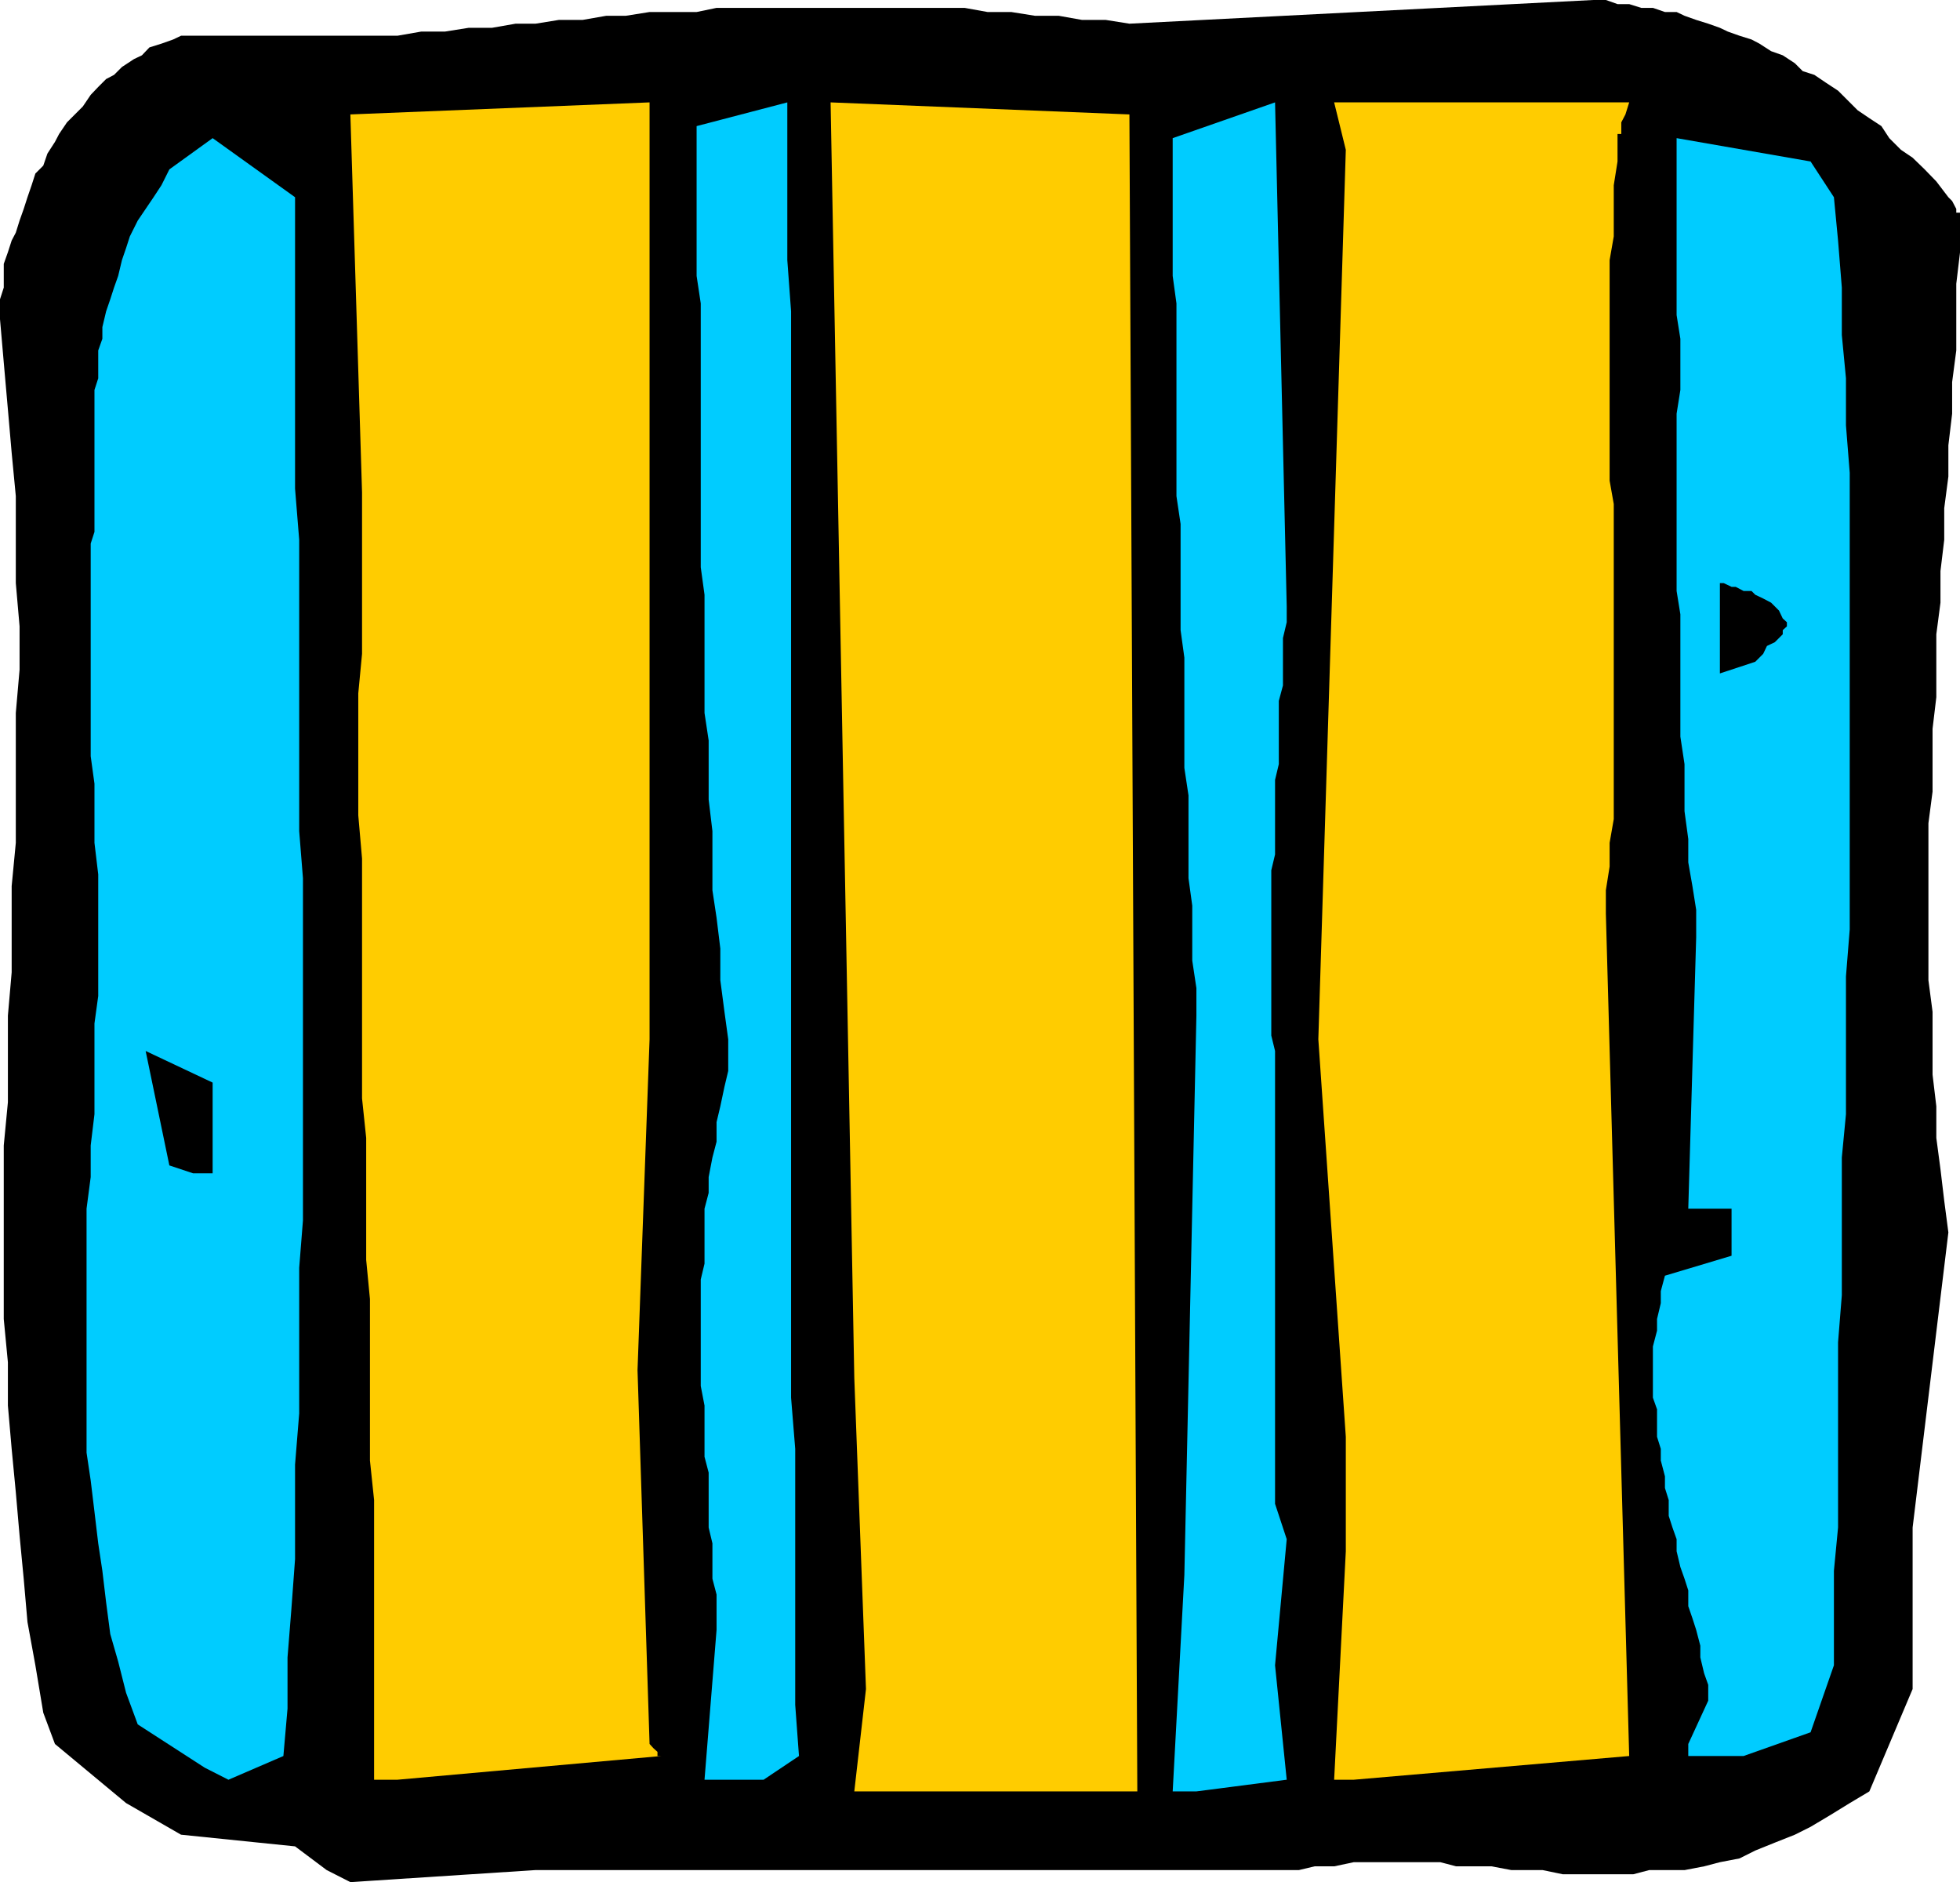
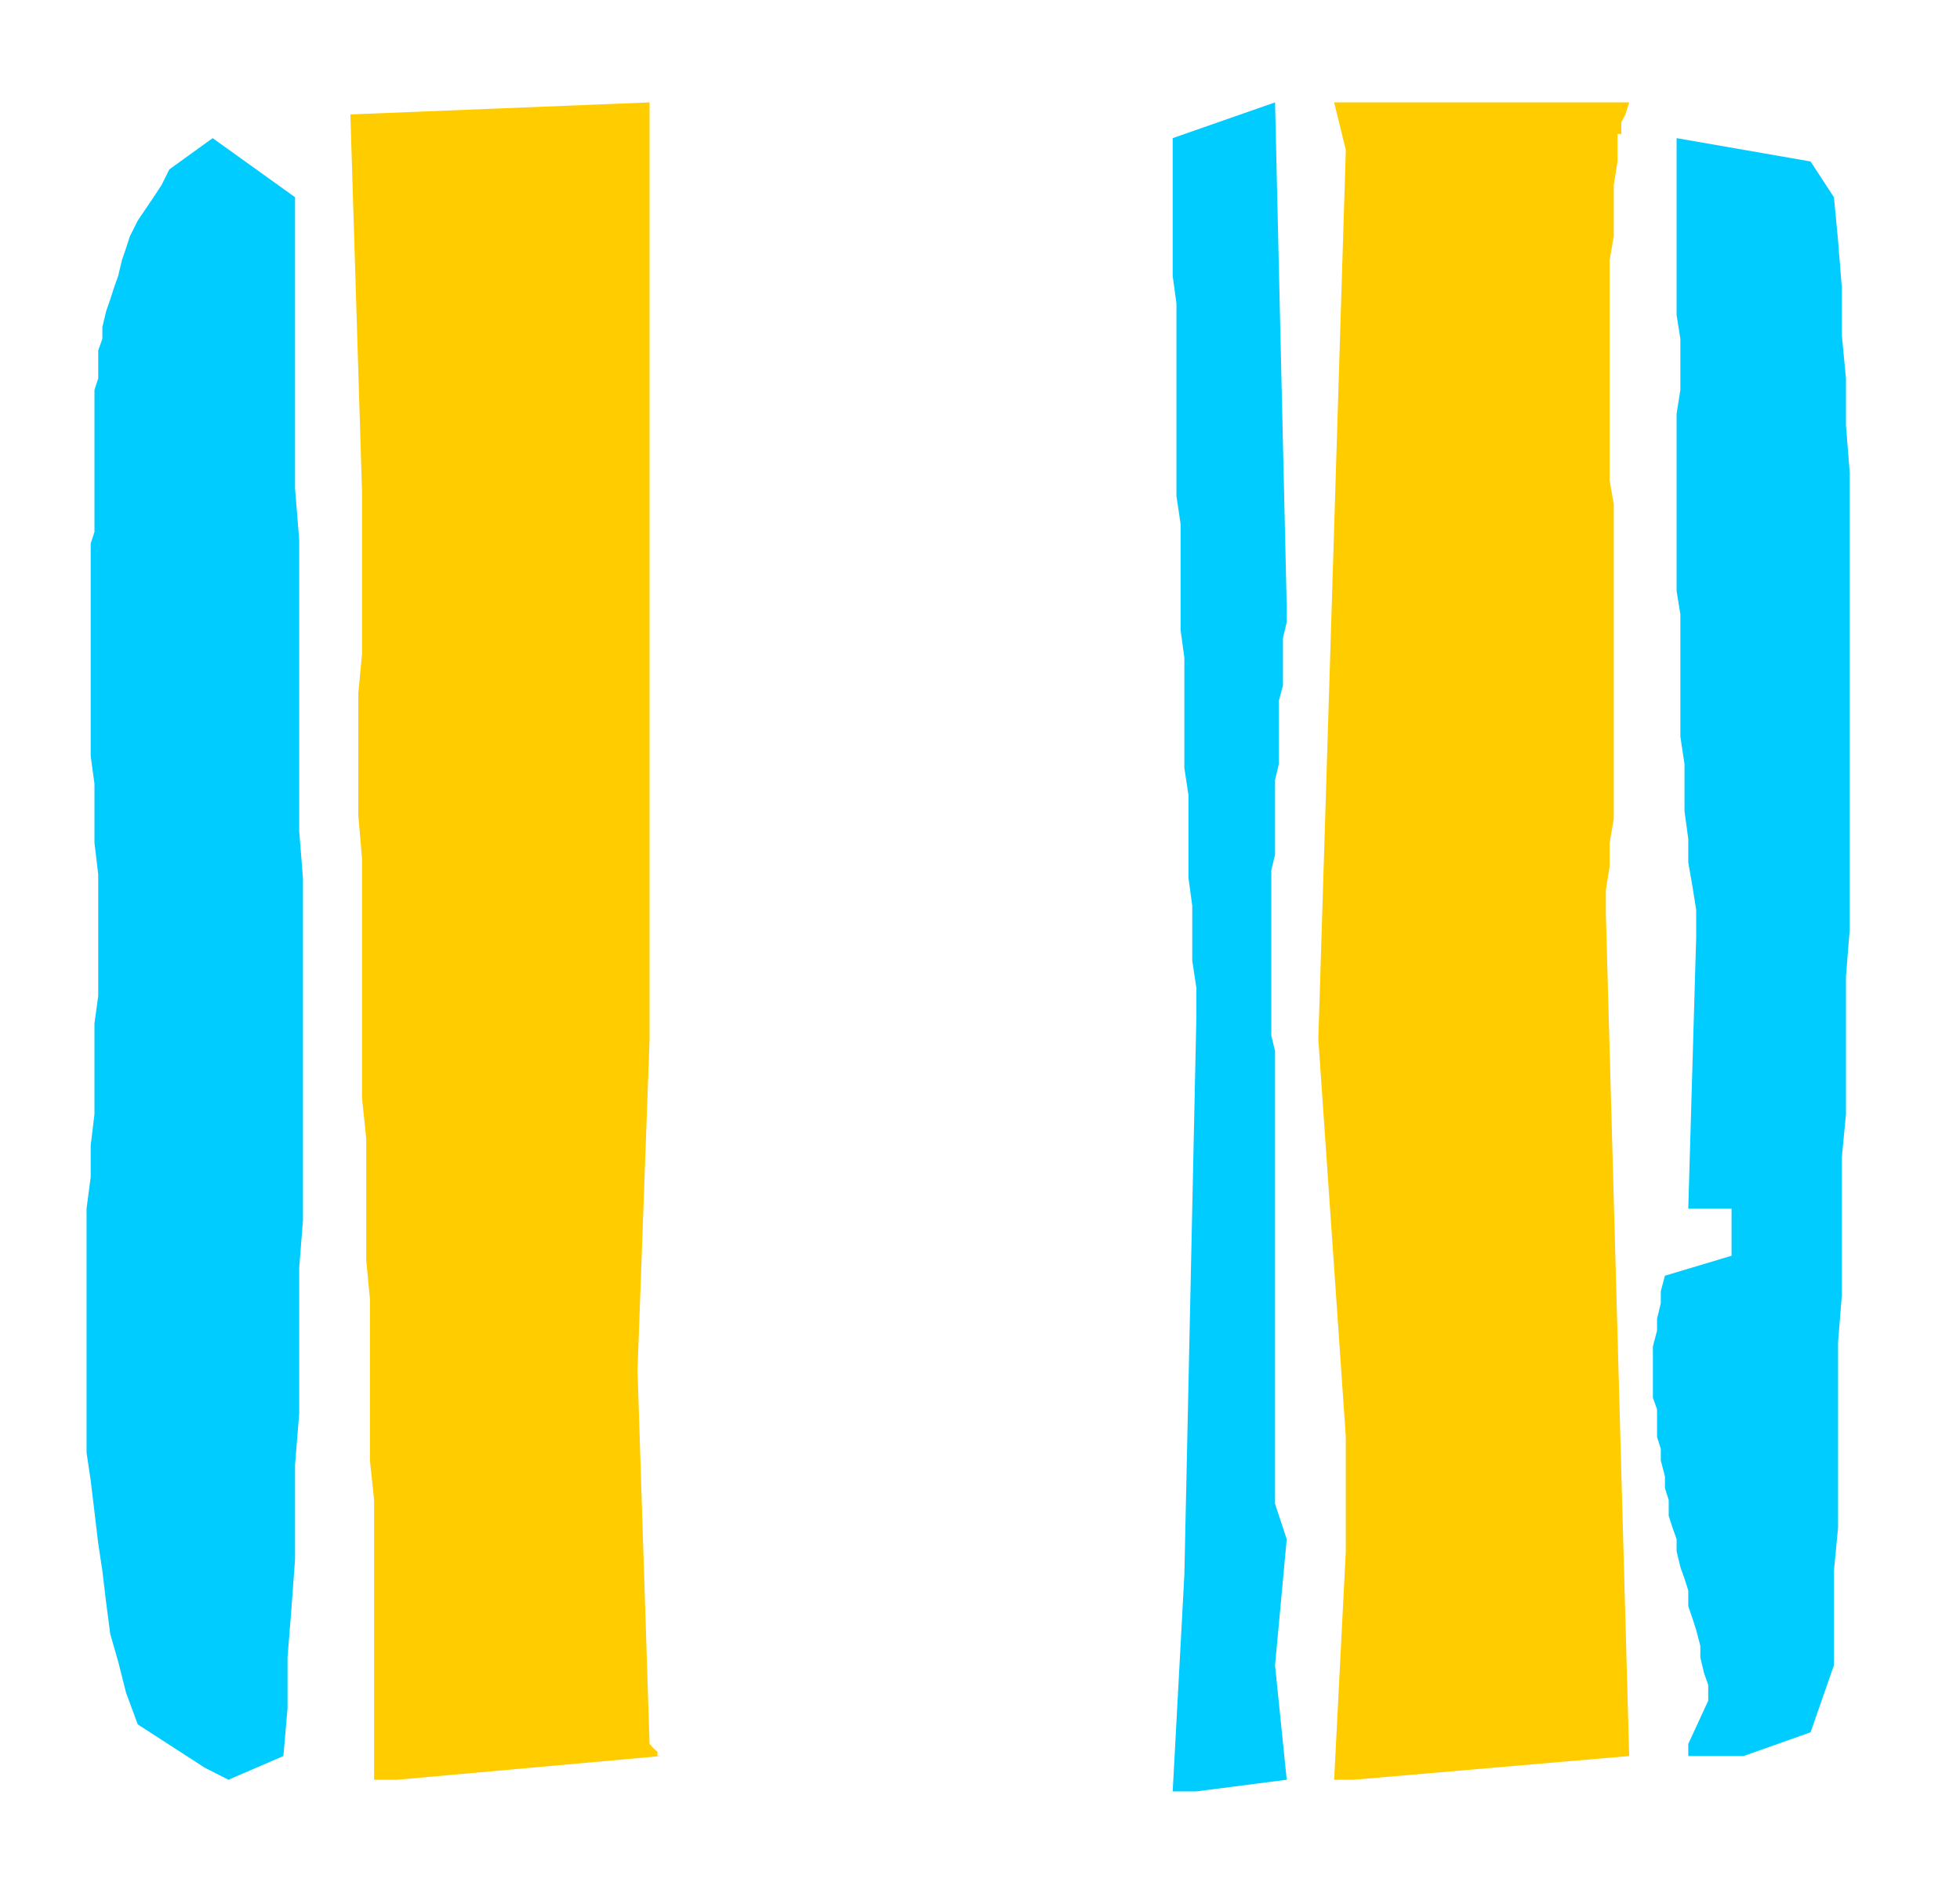
<svg xmlns="http://www.w3.org/2000/svg" height="480" viewBox="0 0 374.976 360" width="499.968">
-   <path style="fill:#000" d="m172.646 598.64-6.048-4.535-21.816-2.232-10.512-6.048-13.608-11.304-2.232-5.976-1.512-9.072-1.512-8.28-.72-8.28-.792-8.28-.72-8.28-.792-8.28-.72-8.28v-8.28l-.792-8.28V460.04l.792-8.28V435.2l.72-8.28v-16.488l.792-8.28v-24.839l.72-8.28v-8.28l-.72-8.28V335.84l-.792-8.28-.72-8.28-.792-9-.72-8.28v-3.816l.72-2.232v-4.536l.792-2.232.72-2.232.792-1.512.72-2.304.792-2.232.72-2.232.792-2.304.72-2.232 1.512-1.512.792-2.304 1.44-2.232.792-1.512 1.512-2.232 1.512-1.512 1.512-1.512 1.512-2.232 1.44-1.512 1.512-1.512 1.512-.792 1.512-1.512 2.304-1.512 1.512-.72 1.44-1.512 2.304-.72 2.232-.792 1.512-.72h41.4l4.536-.792h4.536l4.536-.72h4.464l4.536-.792h3.816l4.464-.72h4.536l4.536-.792h3.744l4.536-.72h9l3.816-.792h47.448l4.392.792h4.536l4.536.72h4.536l4.464.792h4.536l4.536.72 88.848-4.536h2.304l2.232.792h2.232l2.304.72h2.232l2.304.792h2.232l1.512.72 2.232.792 2.304.72 2.232.792 1.512.72 2.232.792 2.304.72 1.512.792 2.232 1.44 2.232.792 2.304 1.512 1.512 1.512 2.232.72 2.232 1.512 2.304 1.512 1.512 1.512 2.232 2.232 2.232 1.512 2.304 1.512 1.512 2.304 2.232 2.232 2.232 1.512 2.304 2.232 2.232 2.304 2.304 3.024.72.72.792 1.512v.72h.72v7.56l-.72 6.048v12.744l-.792 6.048v6.048l-.72 6.048v5.976l-.792 6.048v6.048l-.72 5.976v6.048l-.792 6.048v12.025l-.72 6.048v12.023l-.792 6.048v30.024l.792 6.048v12.025l.72 6.048v6.048l.792 5.976.72 6.048.792 6.048-6.84 56.448v30.888l-8.28 19.584-3.744 2.232-3.744 2.304-3.744 2.232-3.024 1.512-3.816 1.512-3.744 1.512-3.024 1.512-3.744.72-3.024.792-3.744.72h-6.768l-3.024.792h-13.536l-3.816-.792h-5.976l-3.816-.72h-6.768l-3.024-.792h-16.56l-3.744.792h-3.744l-3.024.72H212.606l-35.424 2.304z" transform="translate(-110.15 -240.945)" />
-   <path style="fill:#0cf" d="M256.238 581.36h-11.304l2.304-28.655v-6.768l-.792-3.024v-6.768l-.72-3.024v-10.512l-.792-3.024v-9.792l-.72-3.744v-20.376l.72-3.024v-10.512l.792-3.024v-3.024l.72-3.744.792-3.024v-3.744l.72-3.024.792-3.744.72-3.024v-6.048l-.72-5.256-.792-6.048v-6.048l-.72-5.904-.792-5.256V399.92l-.72-6.048v-11.304l-.792-5.256v-22.607l-.72-5.256v-50.472l-.792-5.256v-28.656l17.352-4.536v30.168l.72 9.792V508.28l.792 9.792v48.96l.72 9.792z" transform="translate(-110.15 -240.945)" />
-   <path style="fill:#fc0" d="m273.59 583.593 2.232-19.584-2.232-59.472-4.536-244.008 57.168 2.304 1.512 320.76h-50.4z" transform="translate(-110.15 -240.945)" />
  <path style="fill:#0cf" d="m334.502 583.593 2.232-41.4 2.304-106.992v-5.256l-.792-5.256v-10.512l-.72-5.256v-15.84l-.792-5.256v-21.096l-.72-5.256v-20.304l-.792-5.328v-36.864l-.72-5.256v-26.352l19.584-6.84 2.232 96.408v3.024l-.72 3.024v9.072l-.792 2.952v12.096l-.72 3.024v14.256l-.72 3.024v31.608l.72 2.952v86.616l2.232 6.768-2.232 24.12 2.232 21.888-17.28 2.232zm-185.184-4.536-12.816-8.28-2.232-6.048-1.512-5.976-1.512-5.256-.792-6.048-.72-6.048-.792-5.256-.72-6.048-.72-5.976-.792-5.328v-46.656l.792-6.048v-6.048l.72-5.976v-17.352l.72-5.256V408.2l-.72-6.048v-11.304l-.72-5.256v-40.68l.72-2.232v-27.144l.72-2.232v-5.327l.792-2.232v-2.232l.72-3.024.792-2.304.72-2.232.792-2.232.72-3.024.792-2.304.72-2.232 1.512-3.024 1.512-2.232 1.512-2.232 1.512-2.304 1.512-3.024 8.28-5.976 15.768 11.304V334.4l.792 9.792v55.728l.72 9v65.449l-.72 9.072v27.864l-.792 9.792v18.072l-.72 9.792-.72 9v9.792l-.792 9.072-10.512 4.536z" transform="translate(-110.15 -240.945)" />
  <path style="fill:#fc0" d="M181.718 581.36v-53.495l-.792-7.56v-30.888l-.72-7.488V458.6l-.792-7.56v-45.864l-.72-8.28v-23.328l.72-7.56V335.12l-2.232-72.288 57.24-2.304v179.208l-2.304 63.288 2.304 71.496.72.792.792.72v.792h.72l-50.472 4.536zm183.672 0 2.232-43.703v-21.888l-5.256-76.032 5.256-170.136-2.232-9.072h56.448l-.72 2.304-.792 1.512v2.232h-.72v5.256l-.72 4.536v9.792l-.792 4.536v42.192l.792 4.464v60.264l-.792 4.536v4.536l-.72 4.536v4.464l4.464 161.136-52.704 4.536z" transform="translate(-110.15 -240.945)" />
  <path style="fill:#0cf" d="m433.142 574.52 3.816-8.28v-3.023l-.792-2.232-.72-3.024v-2.232l-.792-3.024-.72-2.232-.792-2.304v-3.024l-.72-2.232-.792-2.232-.72-3.024v-2.304l-.792-2.232-.72-2.232v-3.024l-.72-2.304v-2.232l-.792-3.024v-2.232l-.72-2.304v-5.256l-.792-2.232v-9.792l.792-3.024v-2.232l.72-3.024v-2.304l.792-2.952 12.744-3.816v-9h-8.28l1.512-51.912v-5.256l-.72-4.536-.792-4.536v-4.464l-.72-5.328v-9l-.792-5.256v-23.4l-.72-4.464v-33.912l.72-4.536v-9.792l-.72-4.536v-33.84l25.632 4.464 4.464 6.84.792 8.28.72 9v9.072l.792 8.28v9l.72 9.072v87.336l-.72 9v26.352l-.792 8.28v26.352l-.72 9v35.423l-.792 8.28v18.072l-4.464 12.816-12.816 4.536h-10.584z" transform="translate(-110.15 -240.945)" />
-   <path style="fill:#000" d="m142.55 463.857-4.536-21.888 12.816 6.048v17.352h-3.744zm296.64-94.104v-17.28h.72l1.512.72h.792l1.512.792h1.512l.72.72 1.512.72 1.512.792.72.72.792.792.72 1.512.792.72v.792l-.792.72v.792l-1.512 1.512-1.512.72-.72 1.512-.72.72-.792.792z" transform="translate(-110.15 -240.945)" />
</svg>